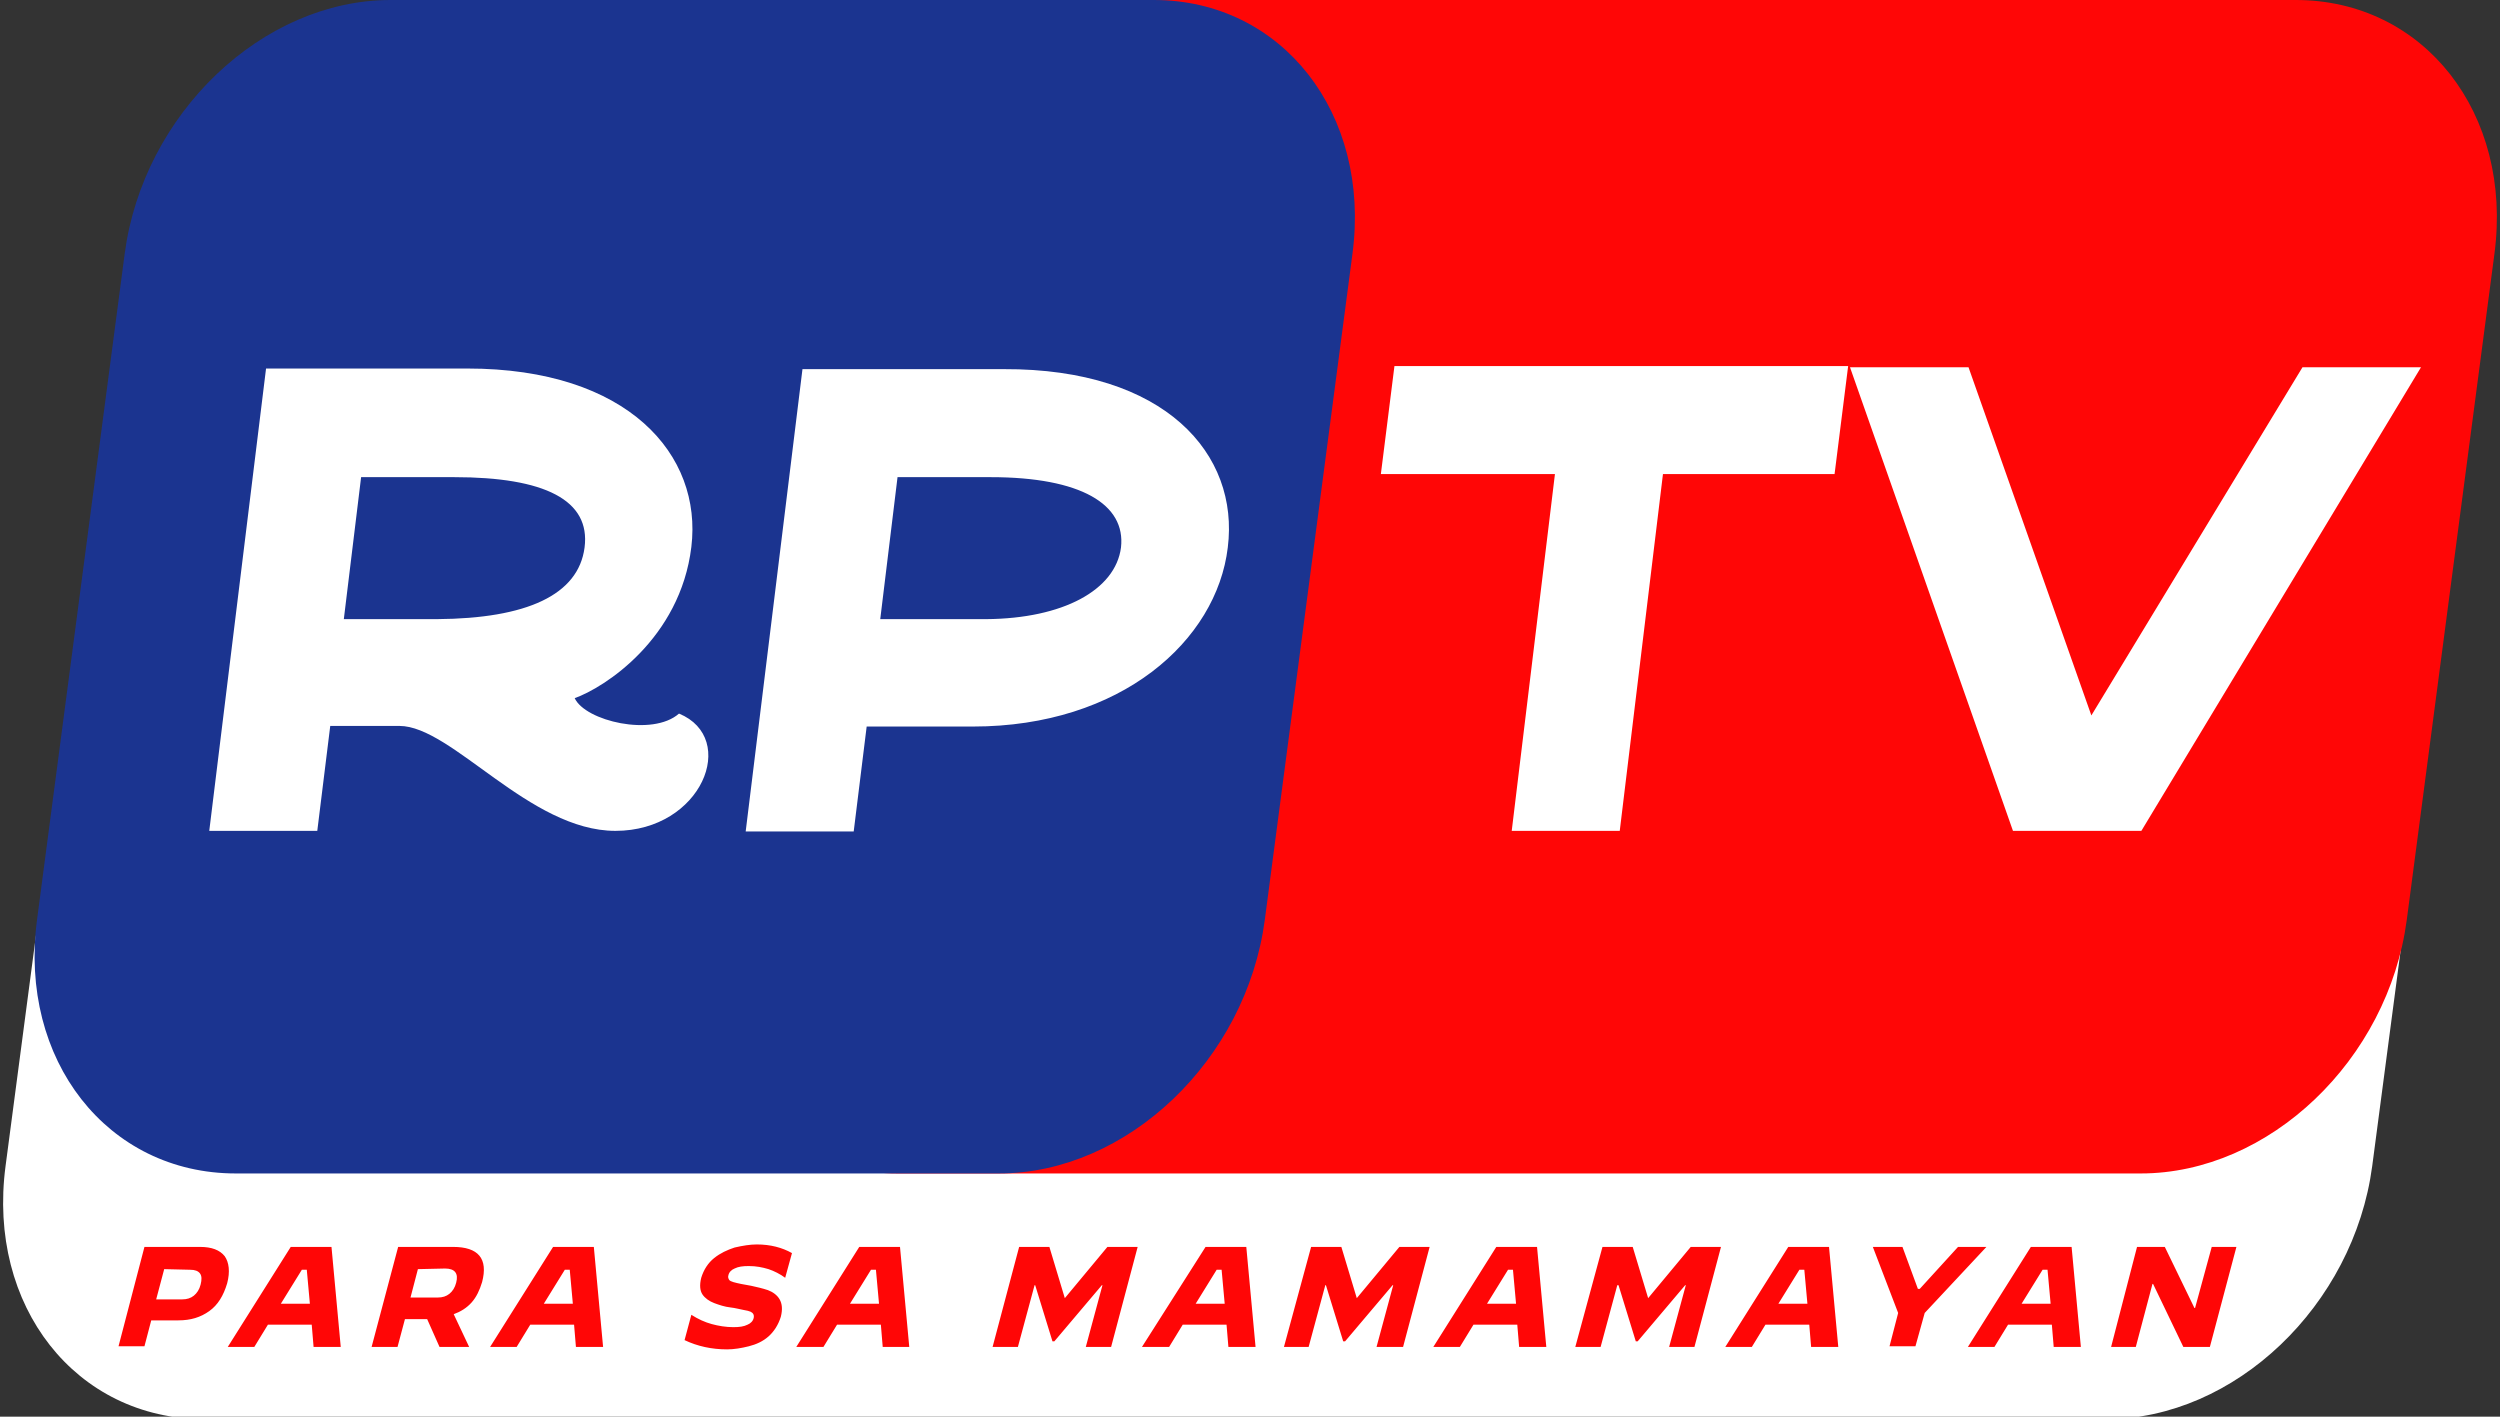
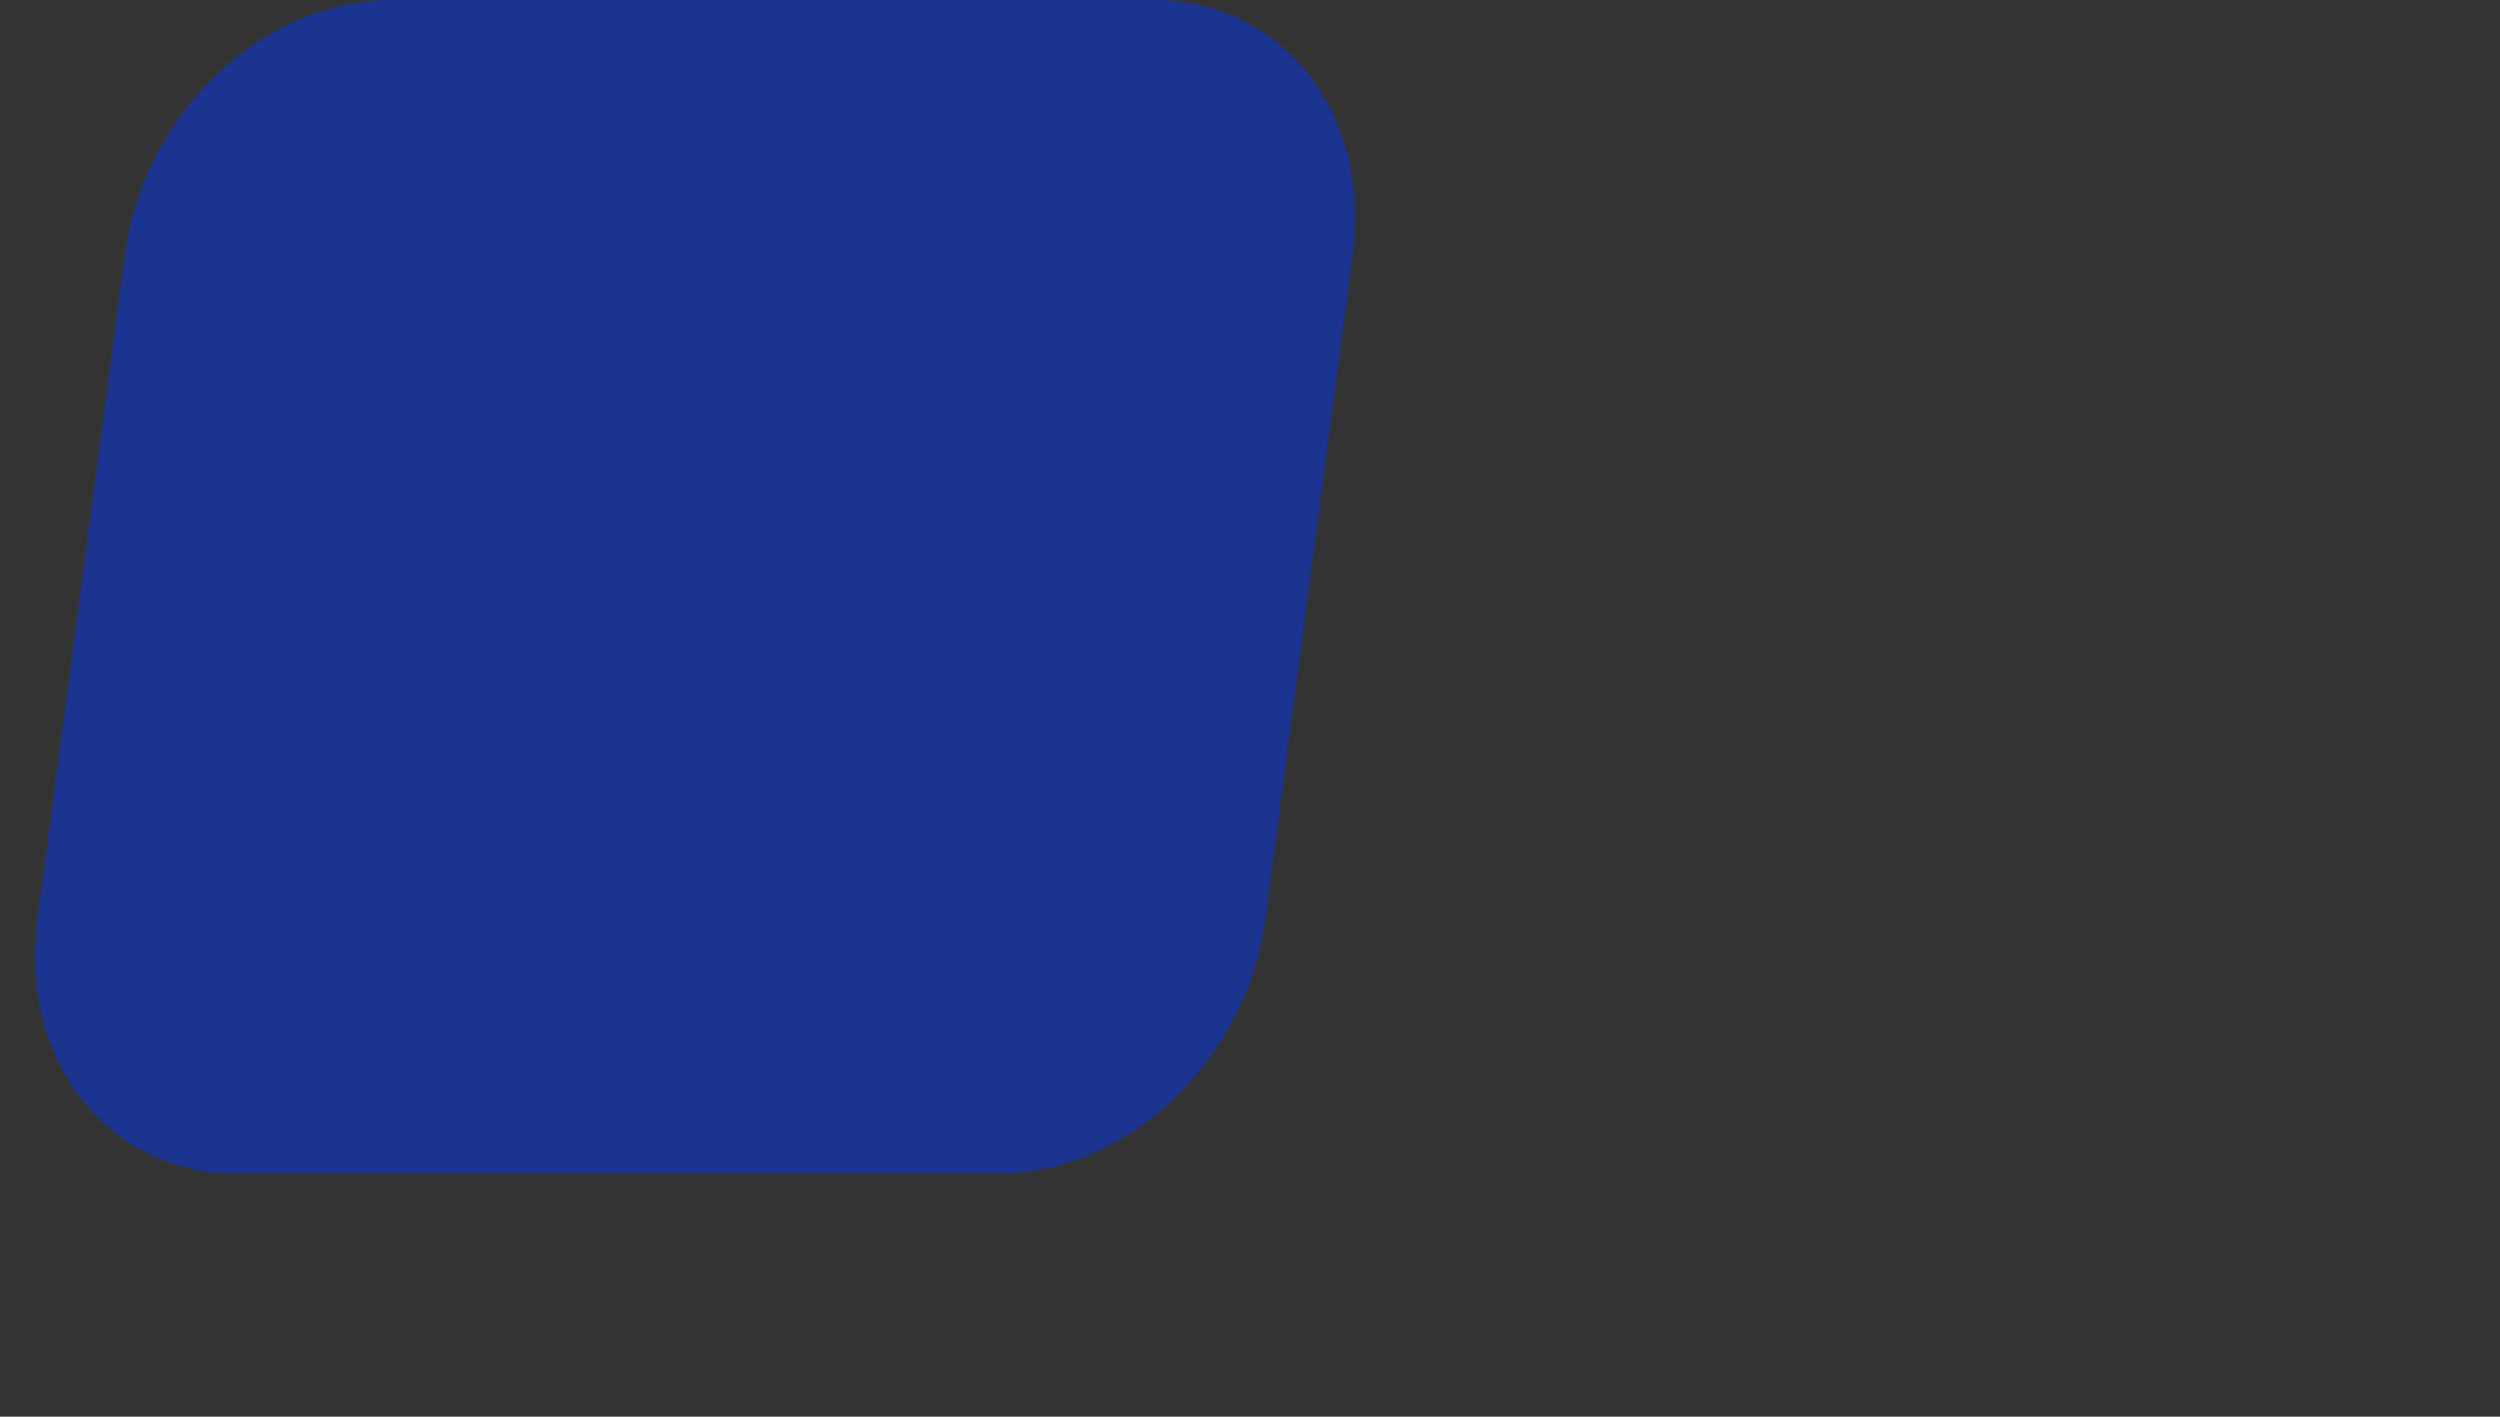
<svg xmlns="http://www.w3.org/2000/svg" version="1.1" id="katman_1" x="0px" y="0px" viewBox="0 0 405 229.5" style="enable-background:new 0 0 405 229.5;" xml:space="preserve">
  <rect x="0" y="0" width="405" height="229.5" fill="#333333" stroke="none" />
  <style type="text/css">
	.st0{fill-rule:evenodd;clip-rule:evenodd;fill:#FFFFFF;}
	.st1{fill-rule:evenodd;clip-rule:evenodd;fill:#FF0606;}
	.st2{fill-rule:evenodd;clip-rule:evenodd;fill:#1B3490;}
</style>
-   <path class="st0" d="M58.1,40.2h123.5c10.4,0,19.2,4.6,25,12l3.3,5.3l4.7-5.3c7.8-7.4,17.8-12,28.2-12h123.5  c20.8,0,35.2,18.3,32.2,41l-14.2,107.7c-3,22.6-22.3,41-43.1,41H217.8l0,0h-61.3l0,0H33.1c-20.8,0-35.2-18.3-32.2-41L15.1,81.2  C18.1,58.6,37.4,40.2,58.1,40.2L58.1,40.2z" />
-   <path class="st1" d="M48.9,205.7l-3.4,5.5h4.7l-0.5-5.5H48.9L48.9,205.7L48.9,205.7z M91.5,205.7l-3.4,5.5h4.7l-0.5-5.5H91.5  L91.5,205.7L91.5,205.7z M141.1,205.7l-3.4,5.5h4.7l-0.5-5.5H141.1L141.1,205.7L141.1,205.7z M197.1,205.7l-3.4,5.5h4.7l-0.5-5.5  H197.1L197.1,205.7L197.1,205.7z M244.3,205.7l-3.4,5.5h4.7l-0.5-5.5H244.3L244.3,205.7L244.3,205.7z M330.9,205.7l-3.4,5.5h4.7  l-0.5-5.5H330.9L330.9,205.7L330.9,205.7z M291.5,205.7l-3.4,5.5h4.7l-0.5-5.5H291.5L291.5,205.7L291.5,205.7z M67.7,205.6l-1.2,4.6  h4.4c0.8,0,1.4-0.2,1.9-0.6c0.5-0.4,0.9-1,1.1-1.8c0.4-1.5-0.2-2.3-1.8-2.3L67.7,205.6L67.7,205.6L67.7,205.6z M26.6,205.6l-1.3,4.9  h4.2c0.8,0,1.4-0.2,1.9-0.6c0.5-0.4,0.9-1,1.1-1.8s0.2-1.4-0.1-1.8c-0.3-0.4-0.8-0.6-1.6-0.6L26.6,205.6L26.6,205.6L26.6,205.6z   M212.4,202h4.9l2.5,8.3l6.9-8.3h4.9l-4.3,16.2H223l2.7-10h-0.1l-7.7,9.1h-0.3l-2.8-9.1h-0.1l-2.7,10h-4L212.4,202L212.4,202  L212.4,202z M165.1,202h4.9l2.5,8.3l6.9-8.3h4.9l-4.3,16.2h-4.1l2.7-10h-0.1l-7.7,9.1h-0.3l-2.8-9.1h-0.1l-2.7,10h-4.1L165.1,202  L165.1,202L165.1,202z M64.5,202h8.9c4.1,0,5.7,1.9,4.7,5.7c-0.4,1.3-0.9,2.4-1.7,3.3c-0.8,0.9-1.8,1.5-2.9,1.9l2.5,5.3h-4.8l-2-4.5  h-3.6l-1.2,4.5h-4.2L64.5,202L64.5,202L64.5,202z M47.1,202h6.6l1.5,16.2h-4.4l0,0l-0.3-3.6h-7.1l-2.2,3.6l0,0h-4.3L47.1,202  L47.1,202L47.1,202z M23.4,202h9c1.9,0,3.2,0.5,4,1.5c0.7,1,0.9,2.5,0.4,4.4c-0.6,2-1.5,3.5-2.9,4.5s-3,1.5-5,1.5h-4.4l-1.1,4.2  h-4.2L23.4,202L23.4,202L23.4,202z M303.4,202h4.8l2.5,6.8h0.3l6.2-6.8h4.6l-10,10.7l-1.5,5.4h-4.2l1.4-5.4L303.4,202L303.4,202  L303.4,202z M259.6,202h4.9l2.5,8.3l6.9-8.3h4.9l-4.3,16.2h-4.1l2.7-10H273l-7.7,9.1H265l-2.8-9.1H262l-2.7,10h-4.1L259.6,202  L259.6,202L259.6,202z M89.6,202h6.6l1.5,16.2h-4.4l-0.3-3.6h-7.1l-2.2,3.6h-4.3L89.6,202L89.6,202L89.6,202z M346.2,202h4.5  l4.8,9.9h0.1l2.7-9.9h4l-4.3,16.2h-4.3l-4.9-10.2h-0.1l-2.7,10.2h-4L346.2,202L346.2,202L346.2,202z M139.2,202h6.6l1.5,16.2H143  l-0.3-3.6h-7.1l-2.2,3.6H129L139.2,202L139.2,202L139.2,202z M195.3,202h6.6l1.5,16.2H199l-0.3-3.6h-7.1l-2.2,3.6H185L195.3,202  L195.3,202L195.3,202z M242.4,202h6.6l1.5,16.2h-4.4l-0.3-3.6h-7.1l-2.2,3.6h-4.3L242.4,202L242.4,202L242.4,202z M329,202h6.6  l1.5,16.2h-4.4l-0.3-3.6h-7.1l-2.2,3.6h-4.3L329,202L329,202L329,202z M289.7,202h6.6l1.5,16.2h-4.4l-0.3-3.6H286l-2.2,3.6h-4.3  L289.7,202L289.7,202L289.7,202z M122.6,201.6c2.2,0,4.1,0.5,5.7,1.4l-1.1,4l0,0c-0.8-0.6-1.8-1.1-2.7-1.4c-1-0.3-2-0.5-3.2-0.5  c-1,0-1.7,0.1-2.3,0.4c-0.5,0.2-0.9,0.6-1,1.1c-0.1,0.3,0,0.5,0.1,0.7s0.4,0.3,0.7,0.4c0.7,0.2,1.7,0.4,2.9,0.6  c0.9,0.2,1.8,0.4,2.7,0.7c0.8,0.3,1.5,0.8,1.9,1.5s0.5,1.6,0.2,2.8c-0.4,1.3-1.1,2.4-2,3.2s-2,1.3-3.2,1.6c-1.2,0.3-2.4,0.5-3.5,0.5  c-2.5,0-4.8-0.5-6.9-1.5l1.1-4.1l0,0c1.1,0.7,2.2,1.2,3.3,1.5c1.1,0.3,2.3,0.5,3.5,0.5c1,0,1.7-0.1,2.3-0.4c0.5-0.2,0.9-0.6,1-1.1  s-0.1-0.8-0.5-1c-0.2-0.1-0.6-0.2-1.2-0.3s-1.2-0.3-2.1-0.4c-0.9-0.1-1.8-0.4-2.6-0.7c-0.8-0.3-1.5-0.8-1.9-1.4  c-0.4-0.6-0.5-1.5-0.2-2.7c0.4-1.3,1.1-2.4,2.1-3.2s2.1-1.3,3.3-1.7C120.3,201.8,121.5,201.6,122.6,201.6L122.6,201.6z" />
-   <path class="st1" d="M170.4,0h77.9H294h77.9c20.8,0,35.2,18.4,32.2,41.1L389.9,149c-3,22.7-22.3,41.1-43.1,41.1h-77.9h-45.6h-77.9  c-20.8,0-35.2-18.4-32.2-41.1l14.2-107.9C130.3,18.4,149.6,0,170.4,0L170.4,0z" />
  <path class="st2" d="M63.3,0h123.6c20.8,0,35.2,18.4,32.2,41.1L204.9,149c-3,22.7-22.3,41.1-43.1,41.1H38.2  C17.4,190.1,3,171.7,6,149L20.2,41.1C23.2,18.4,42.5,0,63.3,0L63.3,0L63.3,0L63.3,0z" />
-   <path class="st0" d="M99.7,134.6c-13.9,0-26.5-17-35-17H53.5l-2.1,17H33.9l9.2-74.9h32.6c26.1,0,38.1,14,36.3,28.9  c-1.8,14.9-14.1,22.8-18.9,24.5c1.7,3.7,12.6,6.3,16.9,2.5C119.7,119.6,113.7,134.6,99.7,134.6L99.7,134.6z M94.7,88.7  c1-7.7-6.5-11.4-21.1-11.4H58.5l-2.8,23h15.1C85.3,100.2,93.7,96.4,94.7,88.7L94.7,88.7z M198.9,88.7c-1.8,15.1-17.3,29-41.3,29  h-17.2l-2.1,17h-17.5l9.2-74.9h32.6C188.8,59.7,200.8,73.6,198.9,88.7L198.9,88.7z M181.6,88.7c0.8-7-6.5-11.4-21.1-11.4h-15.1  l-2.8,23h17.2C172.2,100.2,180.7,95.6,181.6,88.7L181.6,88.7z" />
-   <path class="st0" d="M297.2,76.8h-27.8l-7,57.8h-17.5l7-57.8h-28.2l2.2-17.5h73.5L297.2,76.8L297.2,76.8L297.2,76.8z M346.9,134.6  h-20.8l-26.4-75.1h19.2l19.9,56.4L373,59.5h19.2L346.9,134.6L346.9,134.6L346.9,134.6z" />
</svg>